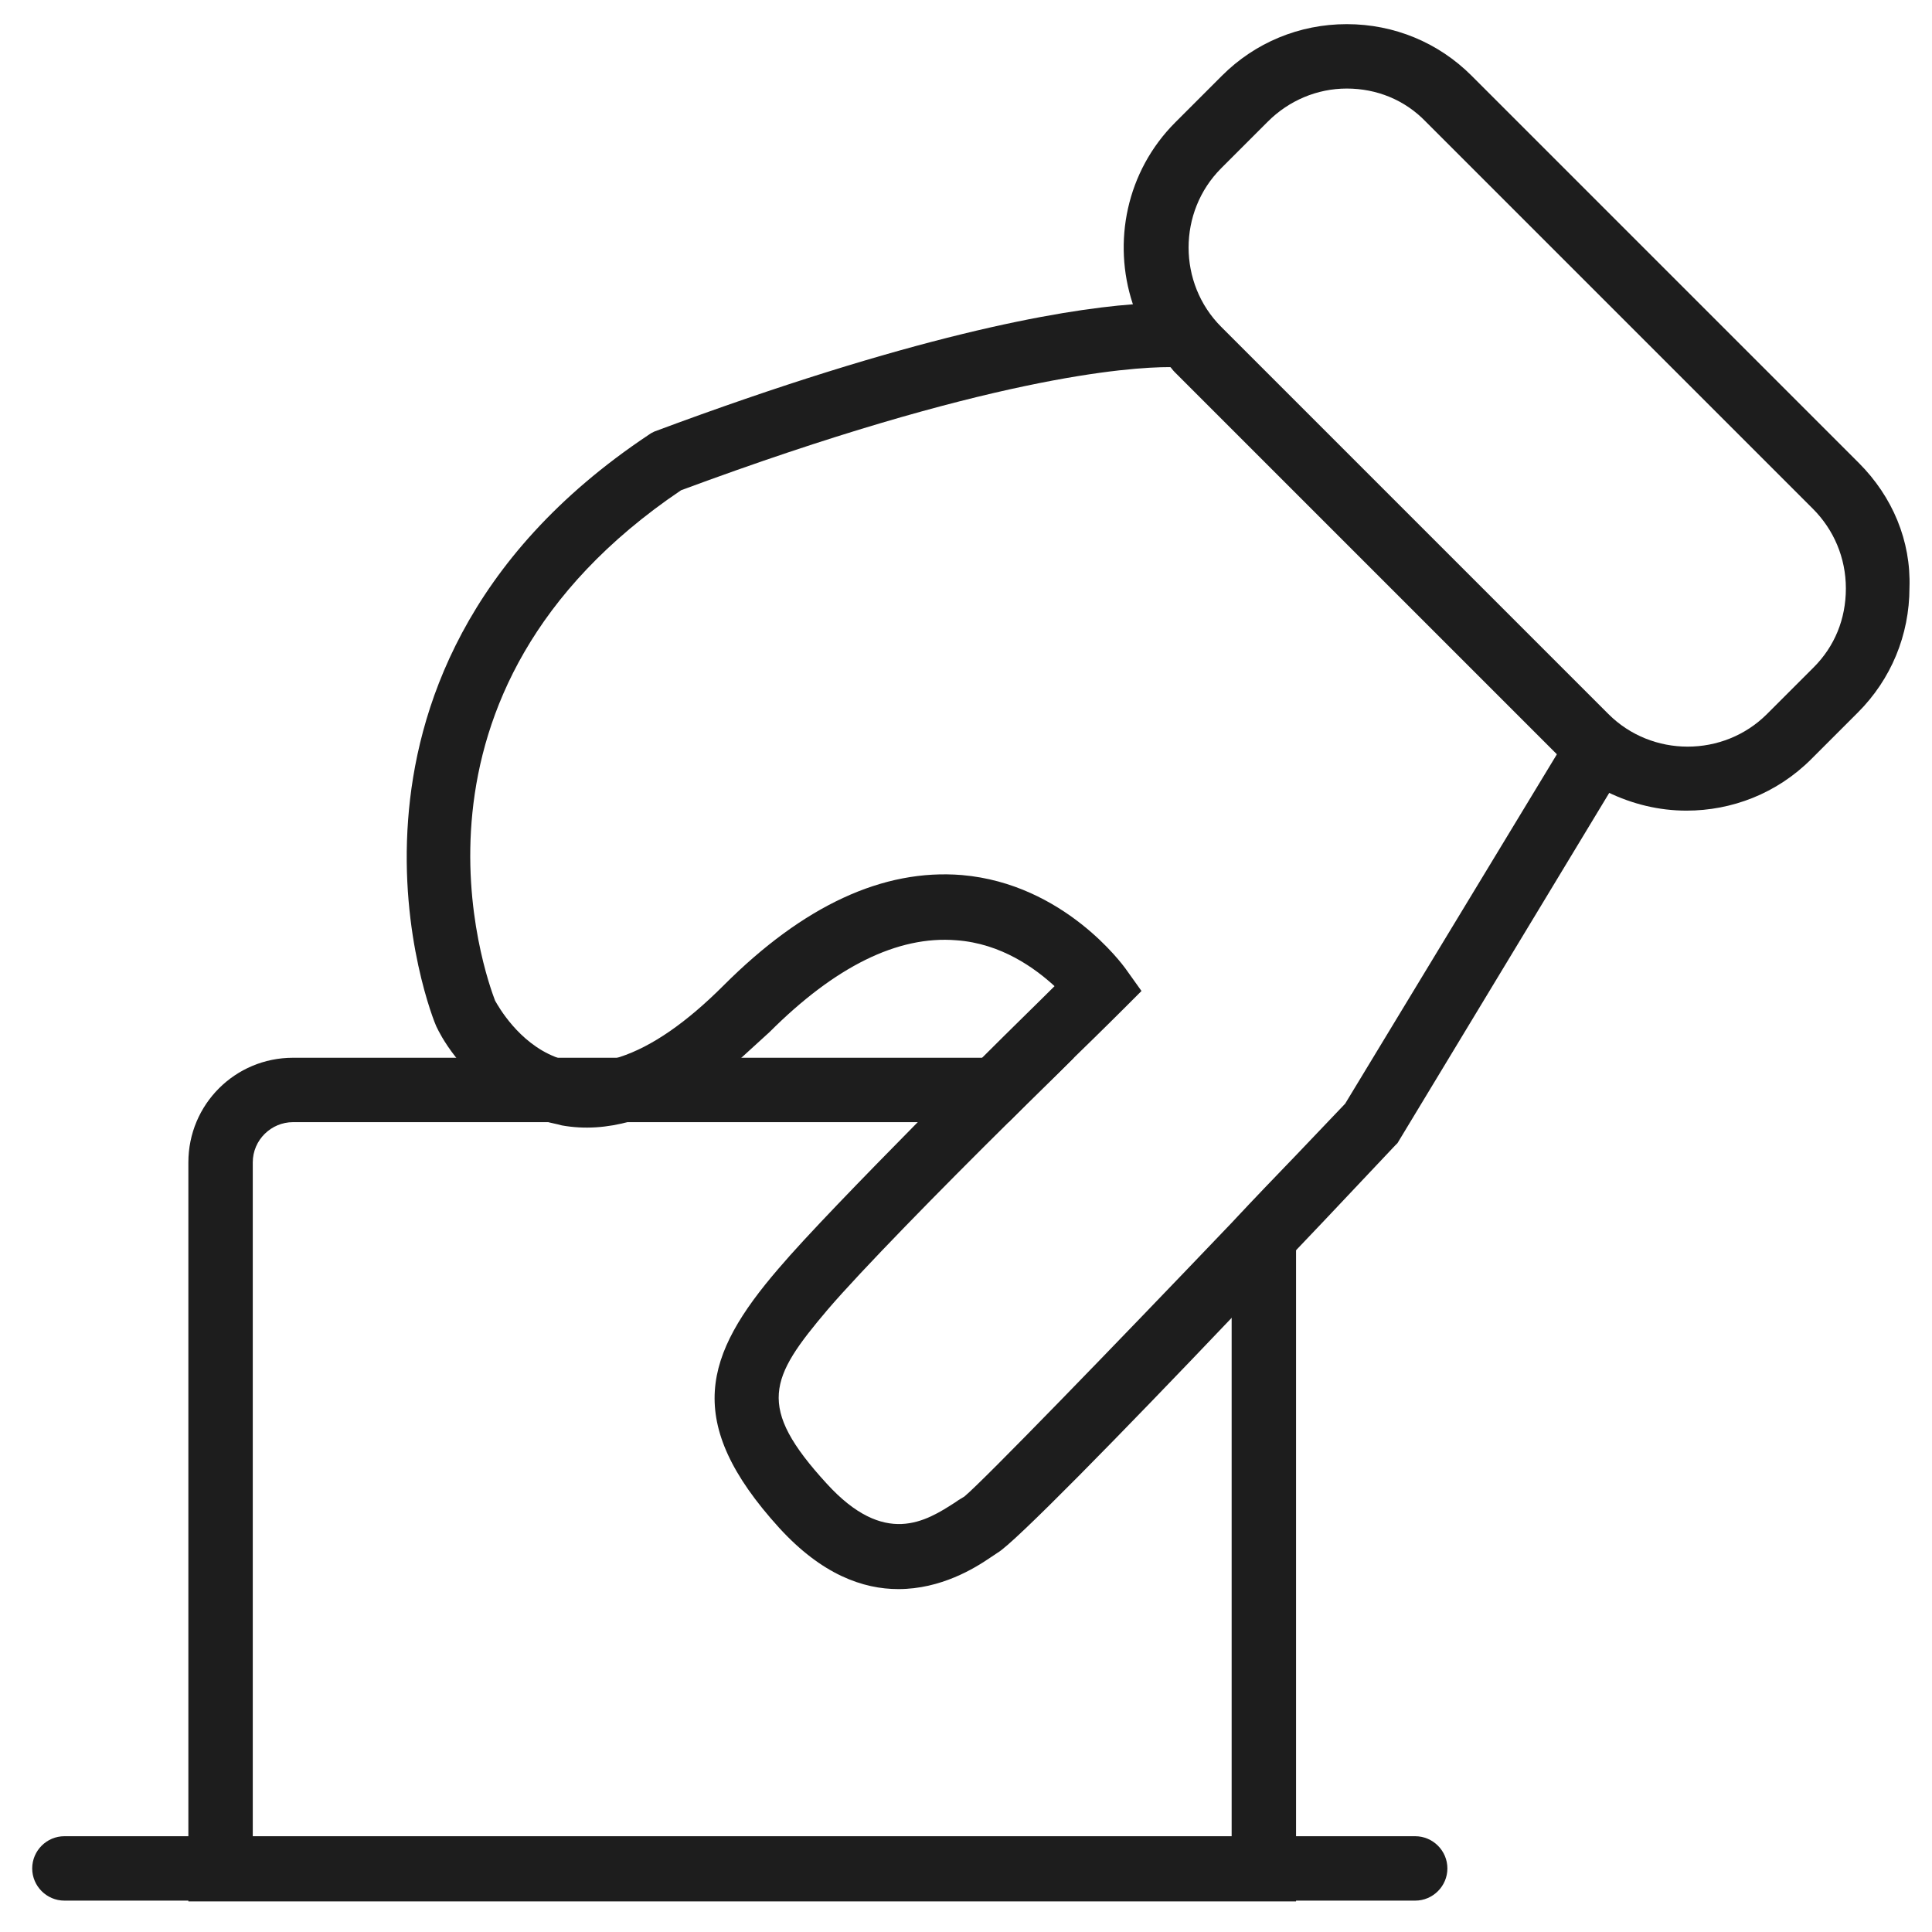
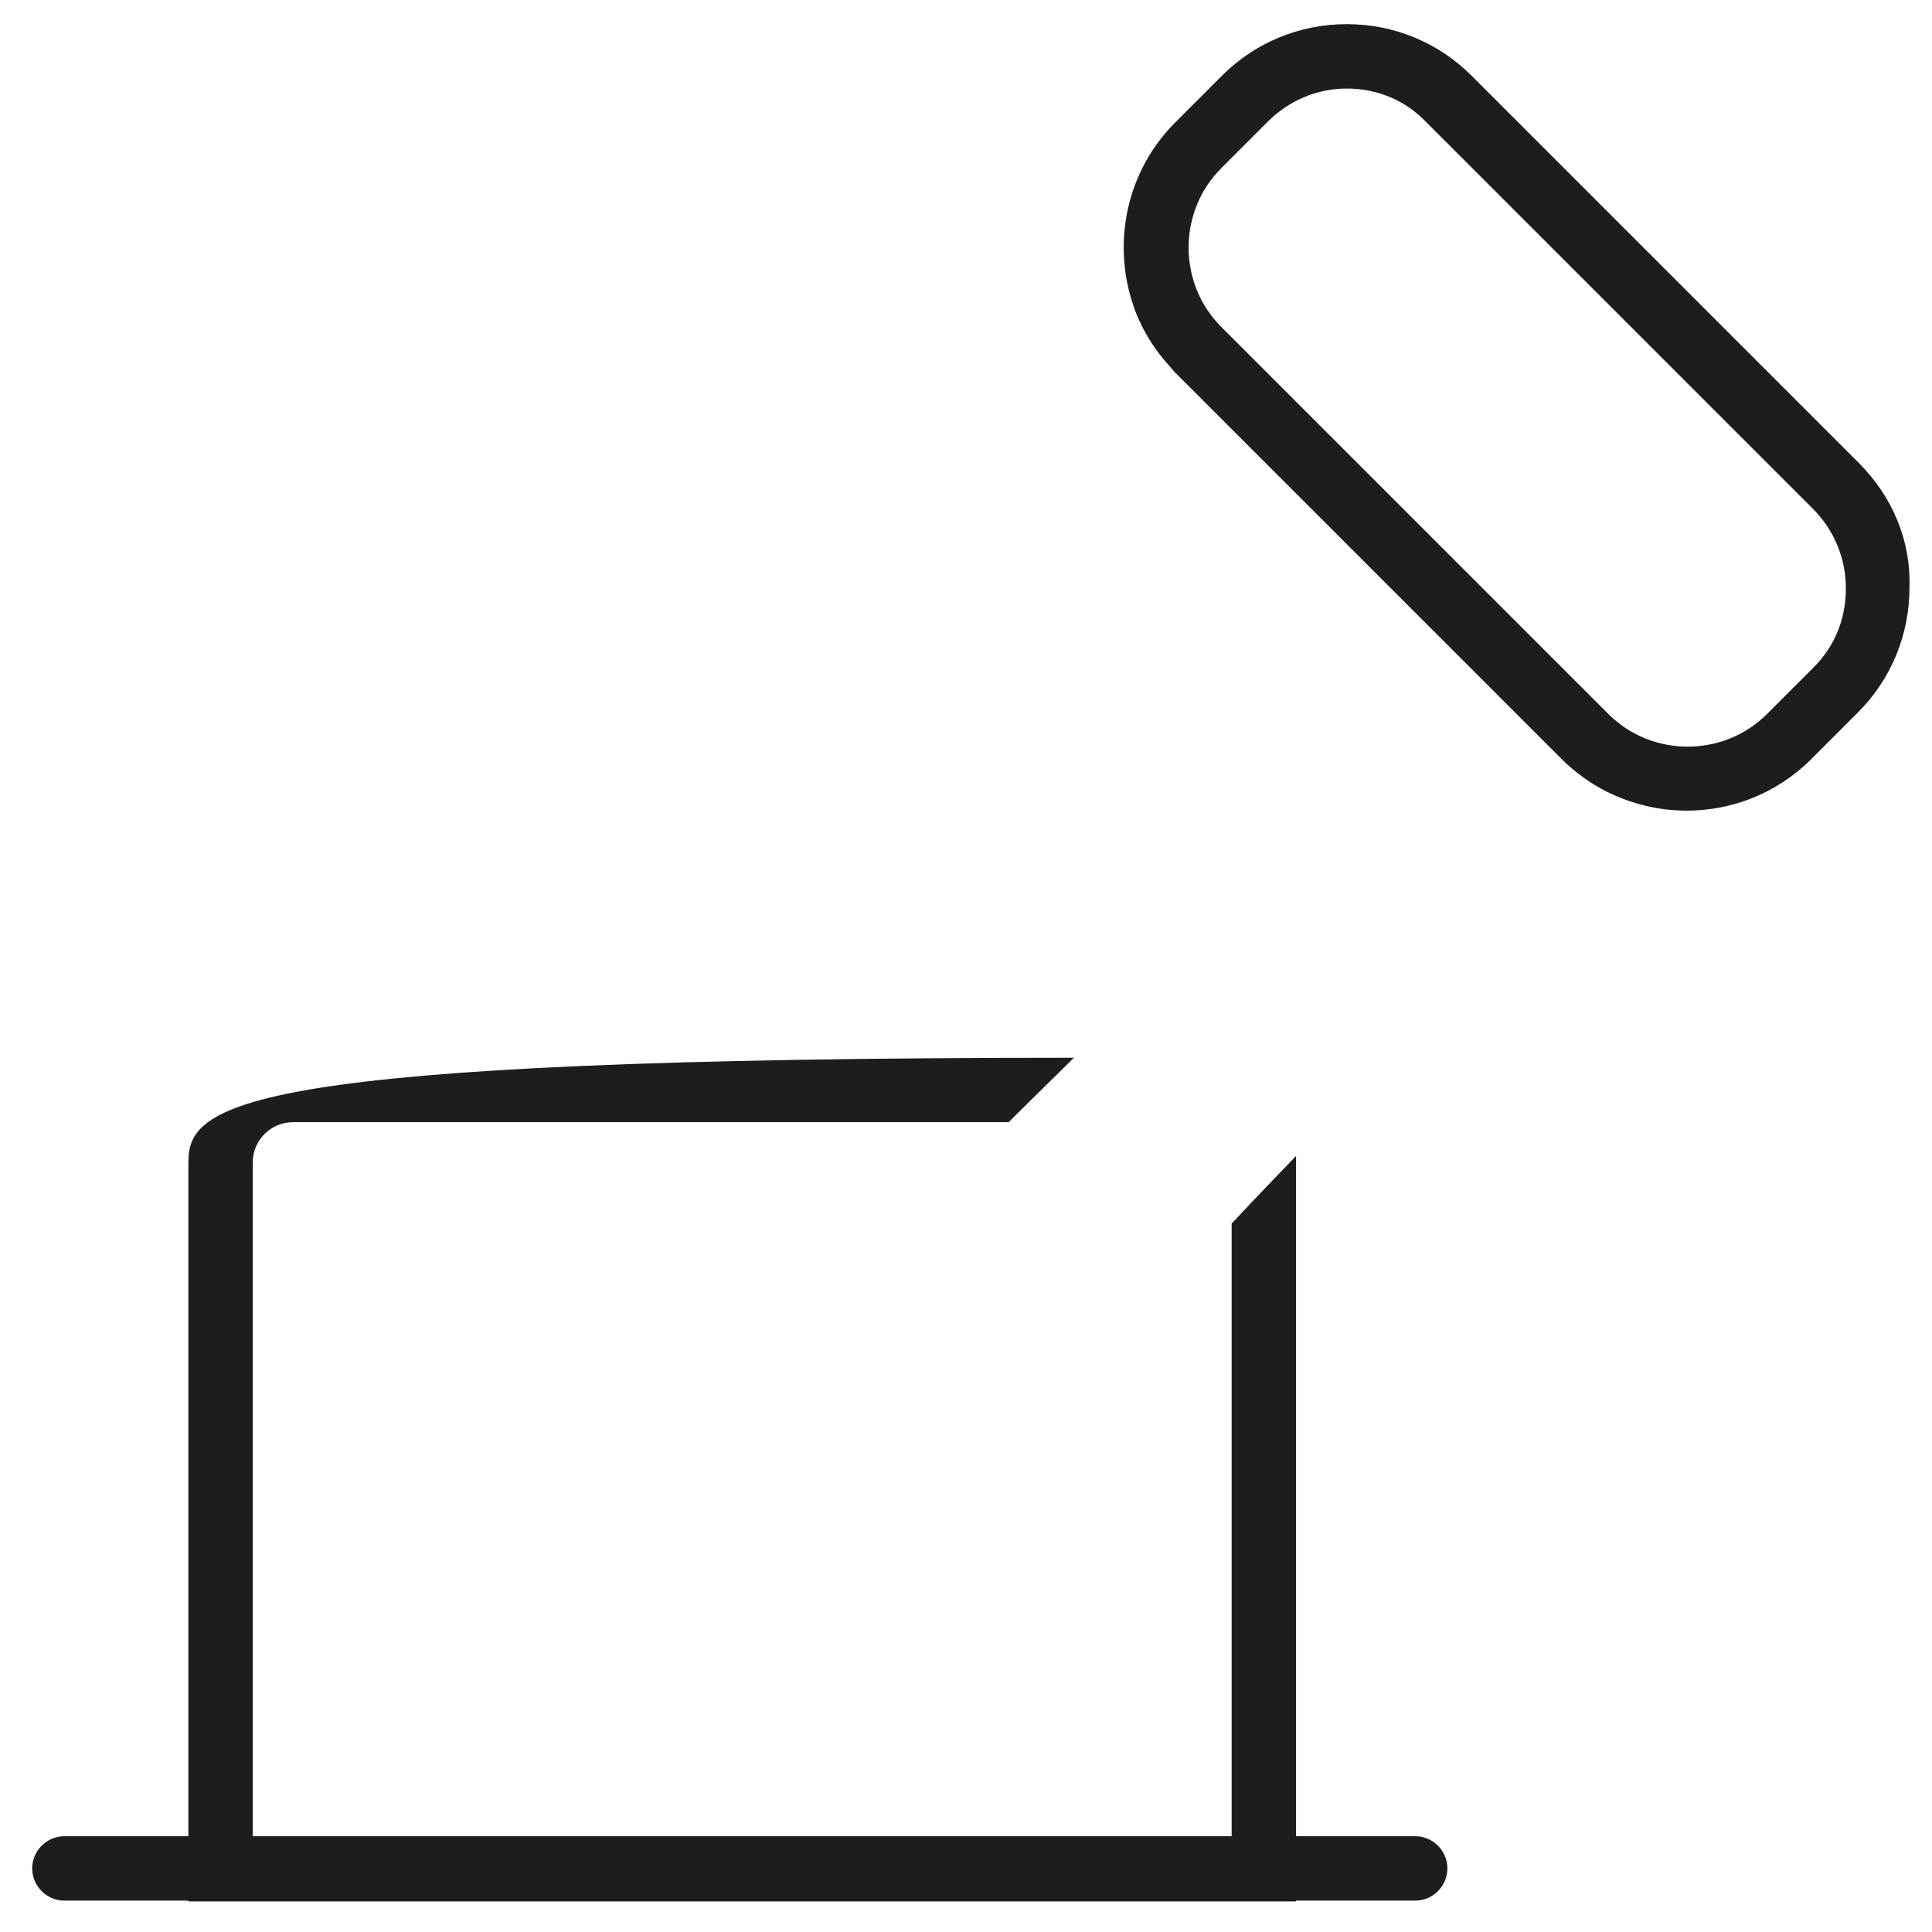
<svg xmlns="http://www.w3.org/2000/svg" width="240" height="240" viewBox="0 0 240 240" fill="none">
-   <path d="M161 143.598C158.4 146.298 155.7 149.098 153 151.998V228.198H31.4V144.398C31.4 141.598 33.7 139.398 36.4 139.398H125.3C128.3 136.398 131.1 133.698 133.4 131.398H36.4C29.2 131.398 23.4 137.198 23.4 144.398V236.198H161V144.398C161 143.998 161 143.798 161 143.598Z" fill="#1D1D1D" />
+   <path d="M161 143.598C158.4 146.298 155.7 149.098 153 151.998V228.198H31.4V144.398C31.4 141.598 33.7 139.398 36.4 139.398H125.3C128.3 136.398 131.1 133.698 133.4 131.398C29.2 131.398 23.4 137.198 23.4 144.398V236.198H161V144.398C161 143.998 161 143.798 161 143.598Z" fill="#1D1D1D" />
  <path d="M175.8 236.102H8C5.8 236.102 4 234.302 4 232.102C4 229.902 5.8 228.102 8 228.102H175.8C178 228.102 179.8 229.902 179.8 232.102C179.8 234.302 178 236.102 175.8 236.102Z" fill="#1D1D1D" />
  <path d="M230.901 57.5L182.801 9.4C178.701 5.3 173.201 3 167.301 3C161.401 3 155.901 5.3 151.801 9.4L146.001 15.2C139.901 21.3 138.201 30.1 140.701 37.7C141.601 40.5 143.201 43.2 145.301 45.5C145.501 45.7 145.701 46 145.901 46.2L194.001 94.3C195.701 96 197.701 97.4 199.701 98.4C202.801 99.9 206.101 100.7 209.501 100.7C215.101 100.7 220.701 98.6 225.001 94.3L230.801 88.5C234.901 84.4 237.201 78.9 237.201 73C237.401 67.2 235.101 61.7 230.901 57.5ZM225.301 82.9L219.501 88.7C214.101 94.1 205.201 94.1 199.801 88.7L151.701 40.6C146.301 35.2 146.301 26.3 151.701 20.9L157.501 15.1C160.101 12.5 163.601 11 167.301 11C171.001 11 174.501 12.4 177.101 15.1L225.201 63.2C227.801 65.8 229.301 69.3 229.301 73.1C229.301 76.9 227.901 80.3 225.301 82.9Z" fill="#1D1D1D" />
-   <path d="M195.3 90.603L193.4 93.703L167.1 137.103C165.2 139.103 163.1 141.303 161 143.503C158.4 146.203 155.7 149.003 153 151.903C138.1 167.503 122.2 183.903 119.8 185.903C119.5 186.103 119.1 186.303 118.7 186.603C115 189.003 109.9 192.203 102.7 184.303C93.9 174.703 95.6 171.203 102.8 162.703C106.9 157.903 116.9 147.703 125.4 139.303C128.4 136.303 131.2 133.603 133.5 131.303C137 127.903 139.3 125.603 139.4 125.503L141.8 123.103L139.8 120.303C139.5 119.903 132.2 109.803 119.5 108.703C109.7 107.903 99.8 112.503 89.9 122.403C85.3 127.003 81 130.003 77 131.303C74.9 132.003 72.9 132.203 71.1 131.903C70.4 131.803 69.7 131.603 69 131.303C64.4 129.503 61.9 125.003 61.5 124.303C60.4 121.403 47.4 86.003 84.6 60.903C122.6 46.803 140.2 45.603 145.3 45.603C146.4 45.603 147 45.703 147 45.703L148.3 37.803C148 37.803 145.8 37.403 140.7 37.803C131.5 38.503 113.2 41.703 81.3 53.603L80.9 53.803L80.6 54.003C57.6 69.303 51.7 88.403 50.7 101.803C49.6 116.303 54 127.103 54.2 127.503L54.3 127.703C54.4 127.903 55.1 129.403 56.6 131.303C58.7 134.103 62.4 137.803 67.8 139.303C68.4 139.503 69.1 139.603 69.8 139.803C72.6 140.303 75.4 140.103 78.3 139.303C82.8 138.103 87.4 135.403 92.2 131.303C93.3 130.303 94.4 129.303 95.6 128.203C103.7 120.103 111.5 116.203 118.8 116.803C124.4 117.203 128.6 120.303 131 122.503C128.9 124.603 125.7 127.703 122.1 131.303C119.6 133.803 116.8 136.503 114.1 139.303C107.1 146.403 100.1 153.603 96.7 157.603C87.5 168.303 84.8 176.603 96.8 189.803C102.1 195.603 107.2 197.403 111.6 197.403C116.9 197.403 121.1 194.803 123 193.503C123.3 193.303 123.6 193.103 123.9 192.903C125.9 191.803 139.3 178.103 153.1 163.603C155.8 160.803 158.5 158.003 161.1 155.203C165.5 150.603 169.6 146.203 173.3 142.303L173.6 142.003L199.9 98.503L202.2 94.803L195.3 90.603Z" fill="#1D1D1D" />
</svg>